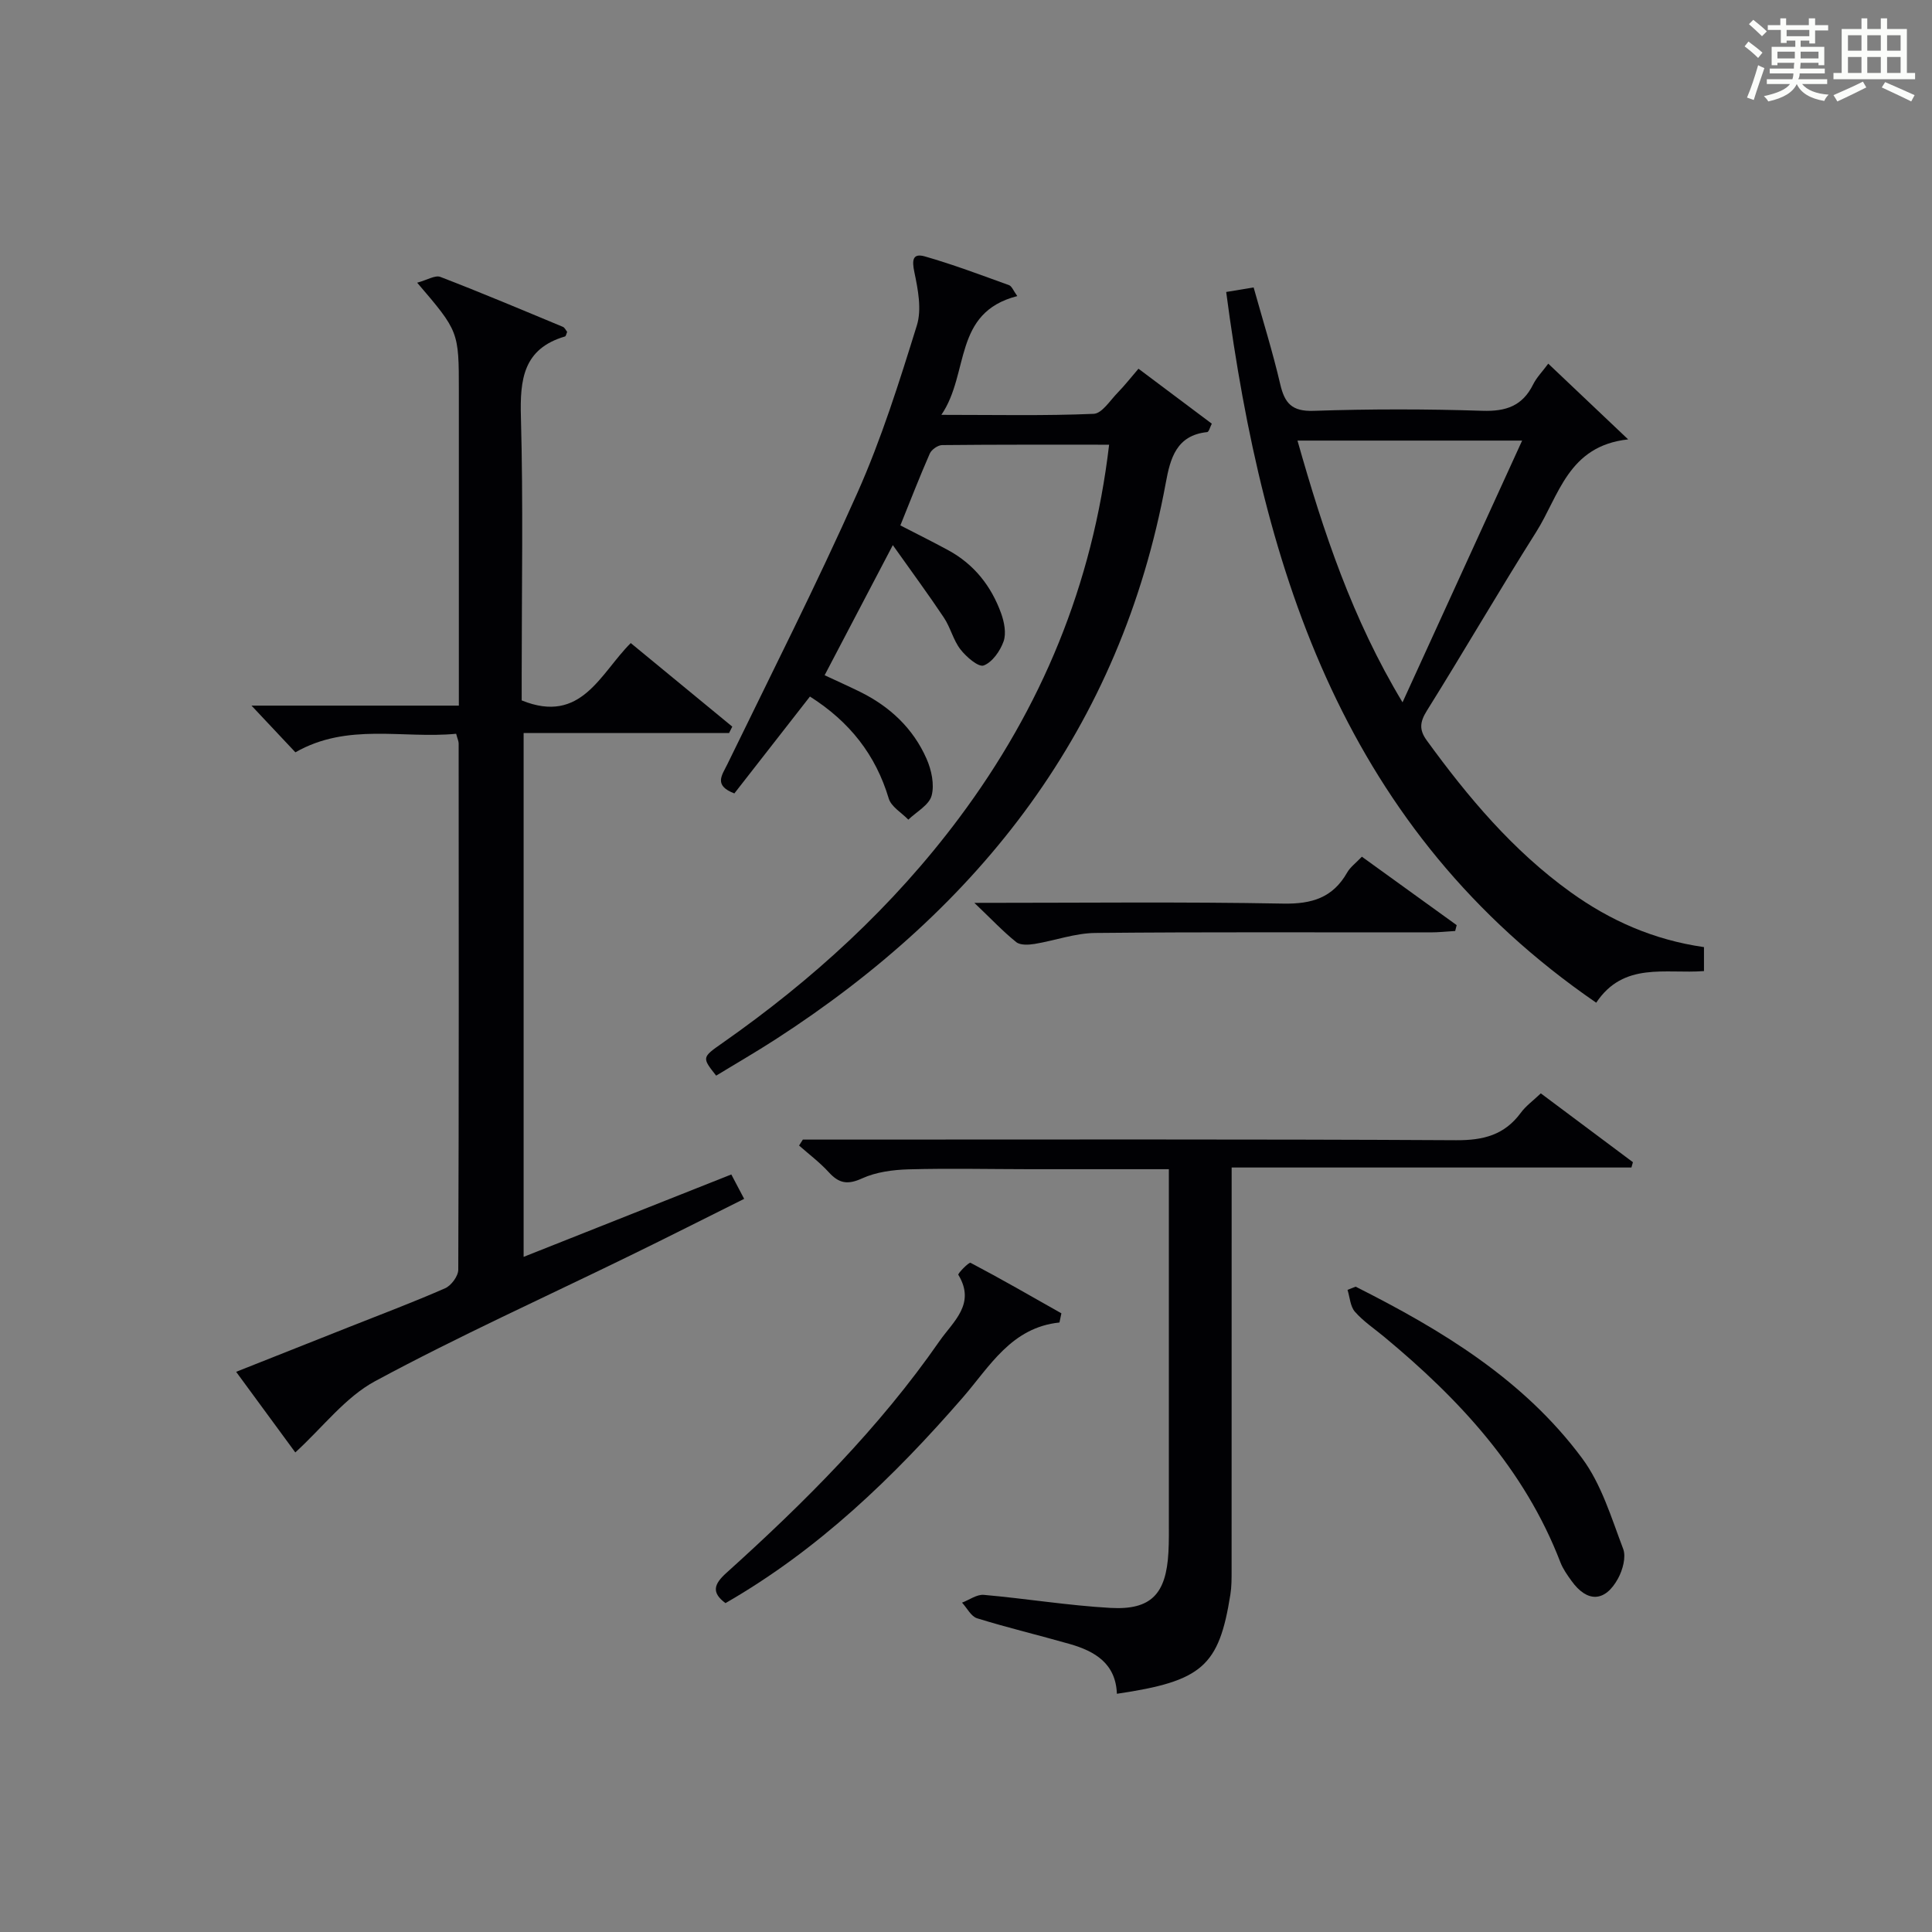
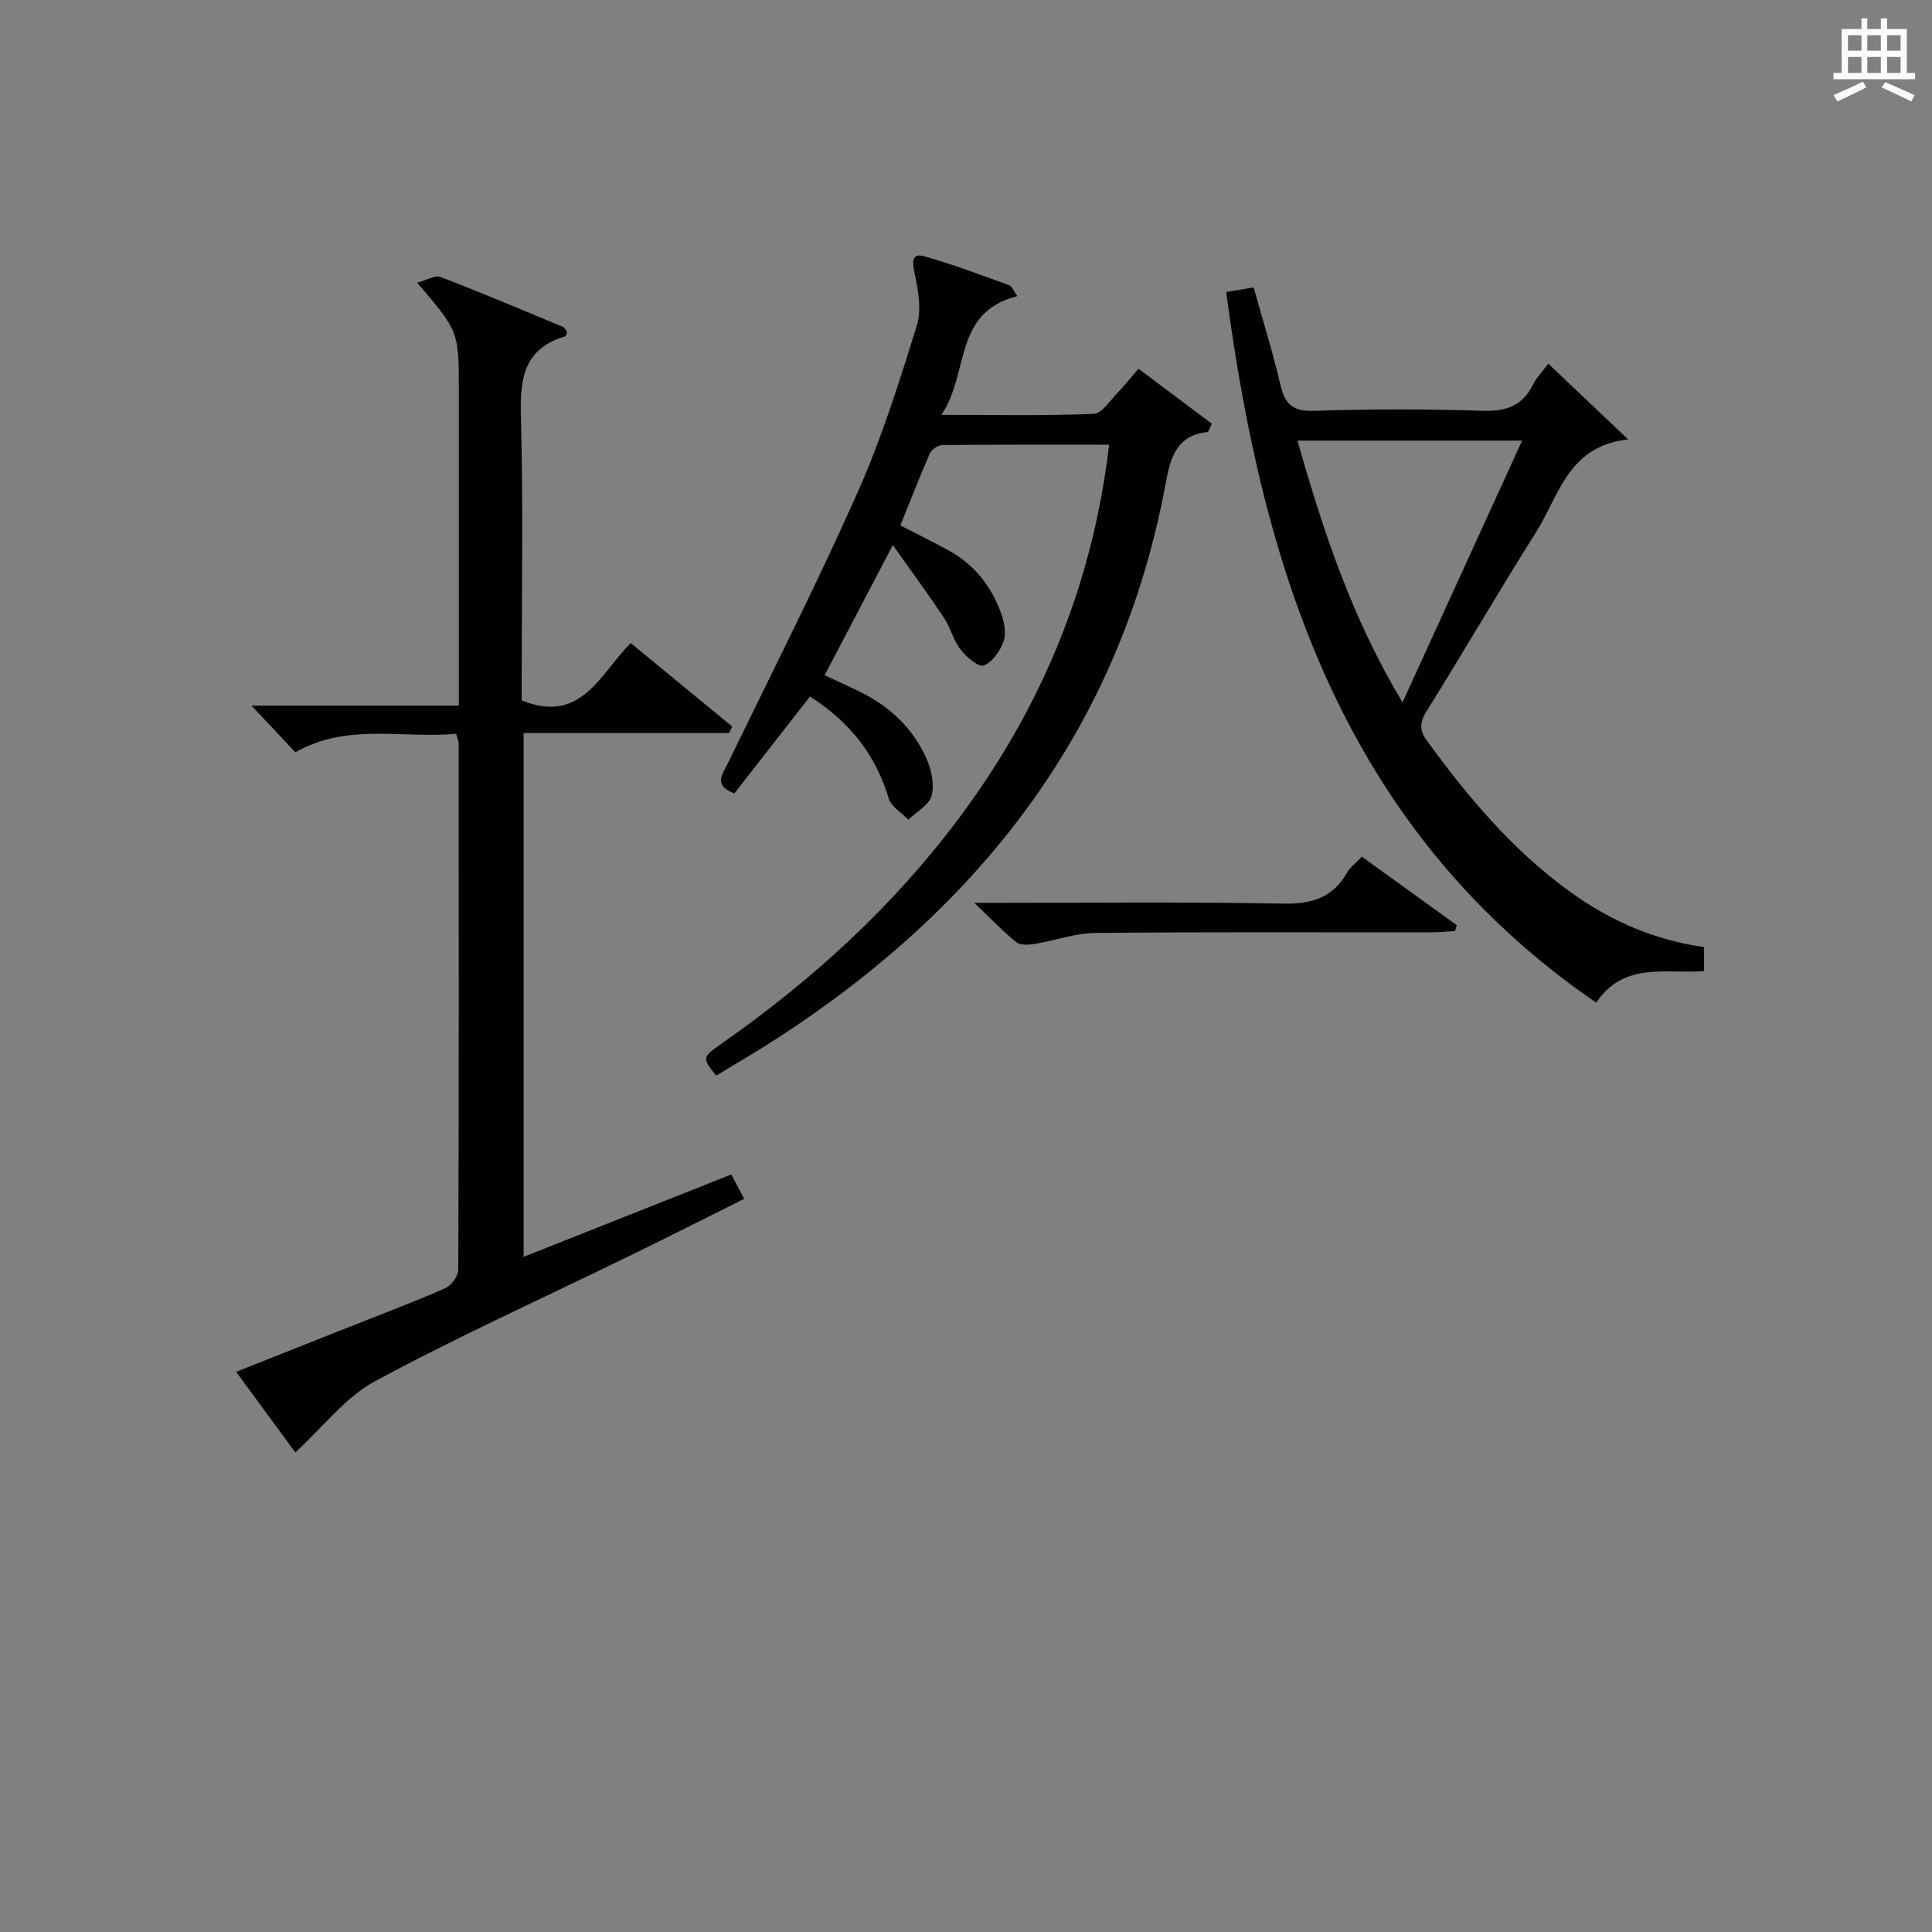
<svg xmlns="http://www.w3.org/2000/svg" version="1.1" id="漢_ZDIC_典" x="0px" y="0px" viewBox="0 0 400 400" style="enable-background:new 0 0 400 400;" xml:space="preserve">
  <rect x="0" y="0" width="400" height="400" fill="#808080" stroke="none" />
  <style type="text/css">
	.st1{fill:#010104;}
	.st0{fill:#fbfcfa;}
</style>
  <g>
-     <path class="st0" d="M361.2,9.6l0.8-1c0.9,0.7,1.9,1.4,2.9,2.3L364,12C363,11,362,10.2,361.2,9.6z M361.7,20.2   c0.9-2.1,1.6-4.3,2.3-6.7c0.4,0.2,0.8,0.4,1.3,0.6c-0.7,2.1-1.5,4.3-2.2,6.6L361.7,20.2z M362.1,5l0.9-0.9c1,0.8,2,1.6,2.8,2.4   l-1,1C363.9,6.6,363,5.8,362.1,5z M374.6,3.8h1.2v1.4h2.7v1.1h-2.7v2.7h-1.2V8.4h-1.8v1.3h4.9v3.8h-1.2v-0.5h-3.7   c0,0.4-0.1,0.9-0.1,1.2h5.1v1h-5.2c0,0.5-0.1,0.9-0.3,1.2h6v1h-5.2c1.1,1.3,2.9,2,5.5,2.2c-0.4,0.4-0.7,0.8-0.9,1.3   c-2.9-0.5-4.8-1.6-5.7-3.5H372c-0.8,1.7-2.7,2.9-5.9,3.6c-0.2-0.4-0.6-0.8-0.9-1.1c2.8-0.6,4.6-1.4,5.4-2.5h-4.8v-1h5.3   c0.1-0.3,0.2-0.7,0.2-1.2h-4.9v-1h5c0-0.4,0-0.8,0.1-1.2H368v0.5h-1.2V9.7h4.9V8.4h-1.8v0.5h-1.2V6.2H366V5.2h2.6V3.8h1.2v1.4h4.7   V3.8z M368,12.1h3.6c0-0.4,0-0.9,0-1.4H368V12.1z M369.9,7.5h4.7V6.2h-4.7V7.5z M376.5,10.7h-3.7c0,0.5,0,1,0,1.4h3.7V10.7z" />
    <path class="st0" d="M385.3,3.8h1.3V6h2.8V3.8h1.3V6h4.1v9.1h1.7v1.3h-16.9v-1.3h1.7V6h4.1V3.8z M385.7,16.9l0.7,1.2   c-1.8,0.9-3.8,1.9-6,2.9c-0.2-0.4-0.5-0.8-0.8-1.3C381.9,18.7,383.9,17.8,385.7,16.9z M382.6,10.5h2.8V7.3h-2.8V10.5z M382.6,15.1   h2.8v-3.3h-2.8V15.1z M386.6,10.5h2.8V7.3h-2.8V10.5z M386.6,15.1h2.8v-3.3h-2.8V15.1z M390.3,17c2.1,0.9,4.1,1.8,6.1,2.7l-0.7,1.3   c-2.2-1.1-4.2-2-6.1-2.9L390.3,17z M393.5,7.3h-2.8v3.2h2.8V7.3z M390.7,15.1h2.8v-3.3h-2.8V15.1z" />
    <path class="st1" d="M86.37,58.53c2.08-0.56,3.72-1.61,4.8-1.2c8.52,3.28,16.93,6.83,25.37,10.34c0.38,0.16,0.61,0.7,0.88,1.03   c-0.17,0.4-0.24,0.9-0.44,0.96c-8.65,2.54-9.35,8.89-9.13,16.71c0.49,17.81,0.16,35.65,0.16,53.48c0,1.81,0,3.62,0,5.16   c12.37,5.03,16.25-5.58,22.58-11.87c7.14,5.88,14.08,11.59,21.02,17.3c-0.22,0.44-0.44,0.88-0.66,1.32c-14.05,0-28.09,0-42.54,0   c0,36.24,0,71.96,0,108.46c14.34-5.69,28.58-11.33,43-17.06c0.87,1.65,1.63,3.09,2.66,5.05c-8,3.98-15.78,7.93-23.62,11.75   c-17.62,8.61-35.53,16.69-52.78,25.99c-6.18,3.33-10.82,9.54-16.53,14.76c-3.7-5.04-7.78-10.6-12.25-16.69   c8.05-3.19,15.72-6.24,23.4-9.28c6.64-2.63,13.33-5.15,19.87-8.02c1.26-0.55,2.71-2.51,2.72-3.83c0.14-36.32,0.1-72.64,0.08-108.96   c0-0.46-0.23-0.92-0.52-2.01c-11.04,1.07-22.47-2.35-33.28,3.84c-2.88-3.07-5.67-6.03-9.09-9.67c14.65,0,28.38,0,42.93,0   c0-2.14,0-3.88,0-5.63c0-19.83,0-39.65,0-59.48C95,68.62,95,68.62,86.37,58.53z" />
    <path class="st1" d="M210.62,61.3c-13.41,3.43-9.84,15.99-15.72,24.59c11.42,0,21.49,0.22,31.53-0.21c1.73-0.07,3.41-2.79,4.99-4.4   c1.39-1.42,2.62-3,4.29-4.94c5.05,3.78,10.03,7.52,15.18,11.38c-0.36,0.69-0.6,1.7-0.95,1.74c-6.39,0.65-7.65,5.47-8.57,10.48   c-9.37,50.77-38.3,87.81-80.86,115.29c-4.03,2.6-8.19,5-12.24,7.47c-2.96-3.76-2.96-3.77,1.28-6.74   c18.67-13.07,35.33-28.28,49.01-46.59c17.06-22.83,27.66-48.29,31.07-77.3c-11.68,0-23.13-0.04-34.57,0.08   c-0.88,0.01-2.2,0.93-2.56,1.76c-2.12,4.83-4.02,9.75-6.09,14.87c3.47,1.79,6.72,3.4,9.9,5.13c5.37,2.91,8.93,7.44,10.97,13.1   c0.64,1.79,1.09,4.1,0.5,5.78c-0.7,1.98-2.33,4.32-4.12,4.99c-1.08,0.4-3.61-1.78-4.81-3.33c-1.49-1.92-2.06-4.53-3.43-6.58   c-3.17-4.76-6.57-9.36-10.57-15.01c-5.18,9.88-9.58,18.29-14.12,26.94c2.54,1.19,4.94,2.26,7.3,3.42   c6.18,3.04,11.02,7.56,13.8,13.87c1.02,2.31,1.67,5.33,1.05,7.64c-0.52,1.95-3.13,3.34-4.82,4.97c-1.4-1.45-3.55-2.67-4.06-4.39   c-2.71-9.05-8.09-15.88-16.31-21.1c-5.23,6.7-10.48,13.44-15.65,20.06c-4.34-1.67-2.57-3.74-1.44-6.06   c9.08-18.67,18.47-37.2,26.91-56.16c4.98-11.18,8.68-22.97,12.32-34.69c1.03-3.32,0.23-7.43-0.52-11.01   c-0.52-2.48-0.38-3.99,2.18-3.26c5.9,1.69,11.67,3.87,17.45,5.96C209.5,59.28,209.84,60.24,210.62,61.3z" />
    <path class="st1" d="M352.79,196.09c0,1.88,0,3.3,0,4.96c-7.96,0.62-16.62-2-22.31,6.55c-51.85-35.63-68.9-88.7-76.61-147.15   c1.95-0.32,3.54-0.59,5.68-0.94c1.89,6.77,3.95,13.35,5.51,20.04c0.92,3.95,2.42,5.66,6.9,5.51c11.64-0.39,23.32-0.39,34.96-0.01   c4.88,0.16,8.28-1,10.49-5.44c0.72-1.46,1.93-2.67,3.14-4.32c5.31,5.03,10.44,9.9,16.54,15.68c-12.46,1.35-14.29,11.66-19.04,19.17   c-7.72,12.22-14.97,24.74-22.63,37c-1.46,2.34-1.63,3.95-0.03,6.15c8.55,11.77,17.83,22.81,29.74,31.39   C333.37,190.62,342.41,194.6,352.79,196.09z M268.63,91.22c5.37,18.95,11.34,36.91,21.75,54.19c8.42-18.42,16.48-36.07,24.76-54.19   C299.28,91.22,284.34,91.22,268.63,91.22z" />
-     <path class="st1" d="M319.01,226.37c6.49,4.85,12.78,9.55,19.07,14.25c-0.1,0.37-0.21,0.73-0.31,1.1c-27.35,0-54.7,0-82.77,0   c0,2.41,0,4.17,0,5.93c0,25.83,0,51.66-0.01,77.49c0,1.66,0.01,3.34-0.25,4.97c-2.36,14.9-5.84,17.96-23.5,20.57   c-0.23-6.25-4.52-8.81-9.77-10.31c-6.38-1.82-12.84-3.36-19.17-5.32c-1.26-0.39-2.09-2.13-3.12-3.24c1.51-0.57,3.06-1.74,4.51-1.61   c8.76,0.77,17.47,2.21,26.23,2.7c8.41,0.47,11.52-2.88,11.99-11.5c0.13-2.33,0.09-4.66,0.09-7c0.01-22.16,0-44.33,0-66.49   c0-1.78,0-3.57,0-5.84c-9.97,0-19.43,0.01-28.88,0c-8.33-0.01-16.67-0.2-24.99,0.03c-3.26,0.09-6.74,0.55-9.66,1.88   c-3,1.37-4.78,1.02-6.87-1.27c-1.85-2.03-4.09-3.71-6.16-5.54c0.26-0.41,0.52-0.82,0.78-1.23c1.77,0,3.53,0,5.3,0   c43.33,0,86.65-0.11,129.98,0.13c5.64,0.03,9.98-1.09,13.36-5.67C315.9,228.97,317.42,227.89,319.01,226.37z" />
-     <path class="st1" d="M219.35,273.81c-9.97,1.03-14.45,9.12-19.98,15.49c-14.37,16.55-29.96,31.57-49.17,42.61c-2.96-2.2-2.38-3.94,0.17-6.24   c16.22-14.62,31.64-30,44.15-48.02c2.81-4.04,7.57-7.67,3.89-13.72c-0.15-0.25,2.19-2.66,2.53-2.48   c6.35,3.34,12.57,6.93,18.81,10.46C219.63,272.55,219.49,273.18,219.35,273.81z" />
-     <path class="st1" d="M280.67,266.39c17.81,8.97,34.8,19.23,46.89,35.53c4.01,5.4,6.06,12.34,8.5,18.76c0.64,1.69-0.1,4.37-1.06,6.13   c-2.7,4.93-6.4,5.01-9.64,0.49c-0.87-1.21-1.77-2.47-2.3-3.85c-7.42-19.28-20.93-33.78-36.49-46.68c-2.05-1.7-4.32-3.21-6.05-5.19   c-0.97-1.11-1.05-3-1.53-4.53C279.54,266.83,280.11,266.61,280.67,266.39z" />
    <path class="st1" d="M201.73,186.93c22.36,0,43.16-0.24,63.95,0.15c5.95,0.11,10.27-1.22,13.24-6.44c0.63-1.11,1.77-1.93,3.04-3.27   c6.61,4.77,13.12,9.47,19.63,14.17c-0.1,0.4-0.21,0.81-0.31,1.21c-1.7,0.1-3.4,0.29-5.1,0.29c-23.14,0.02-46.29-0.11-69.43,0.12   c-4.18,0.04-8.34,1.58-12.54,2.27c-1.24,0.2-2.96,0.3-3.8-0.37C207.72,192.91,205.34,190.37,201.73,186.93z" />
  </g>
</svg>